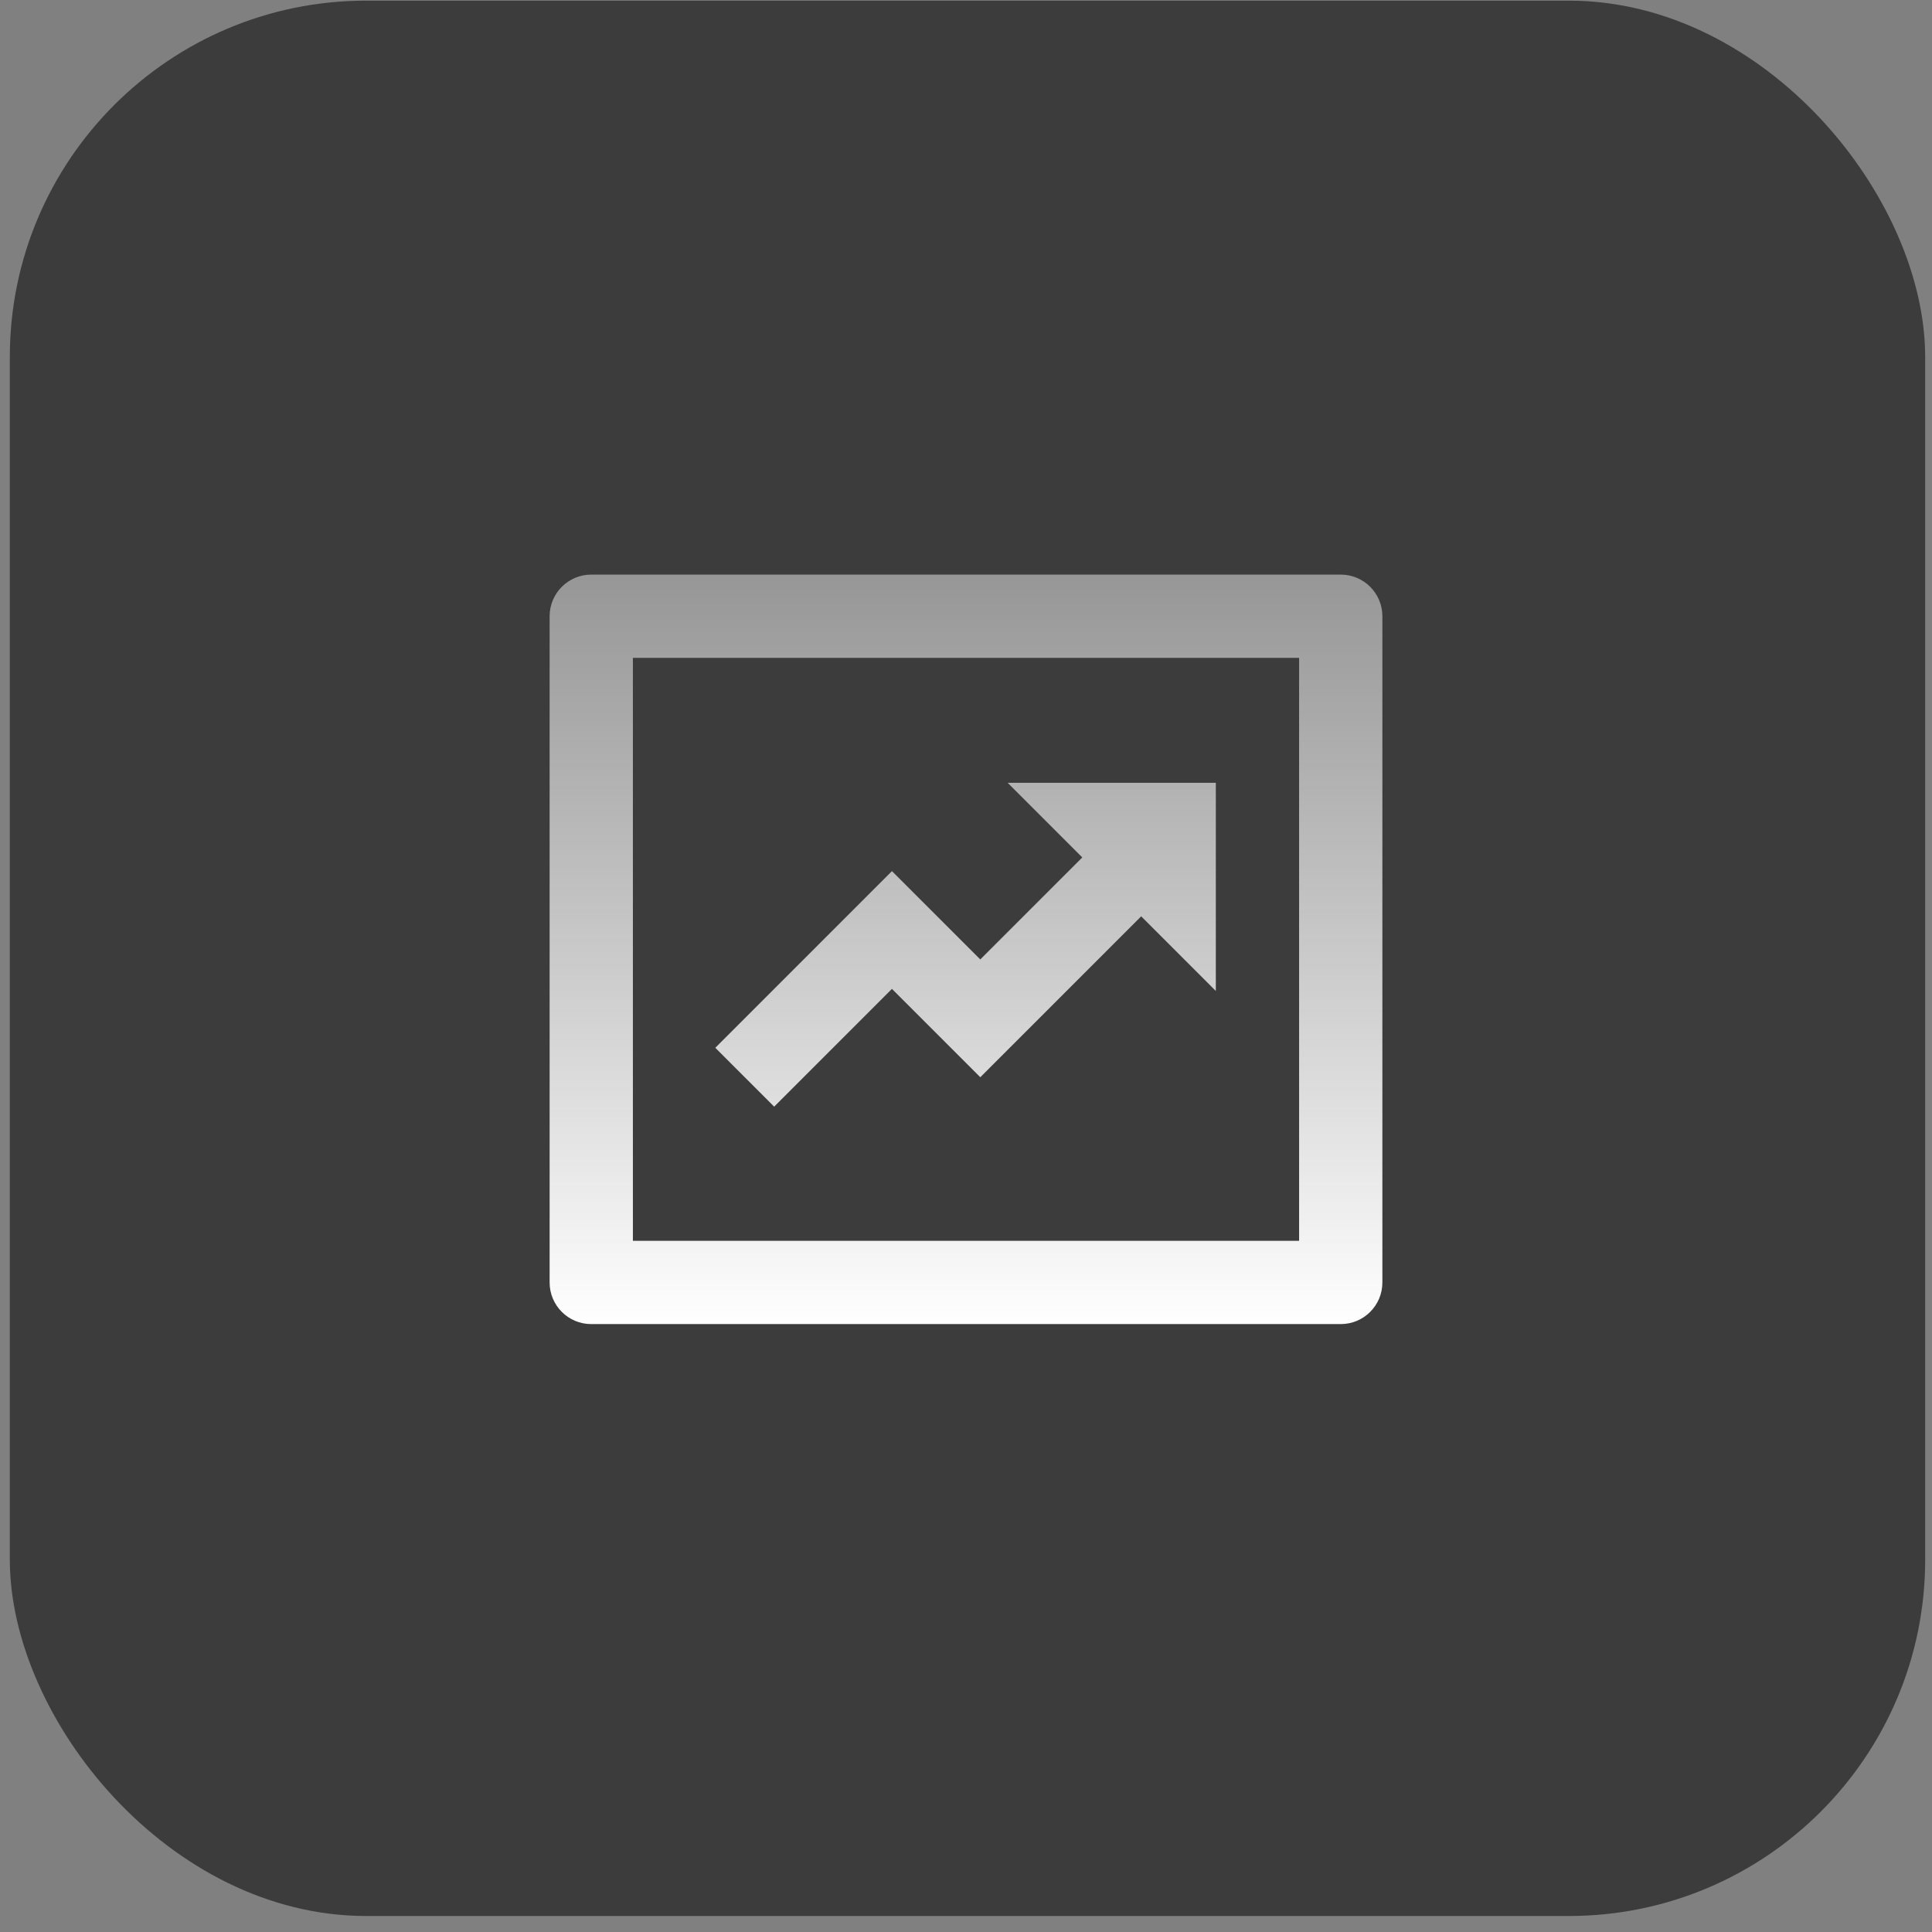
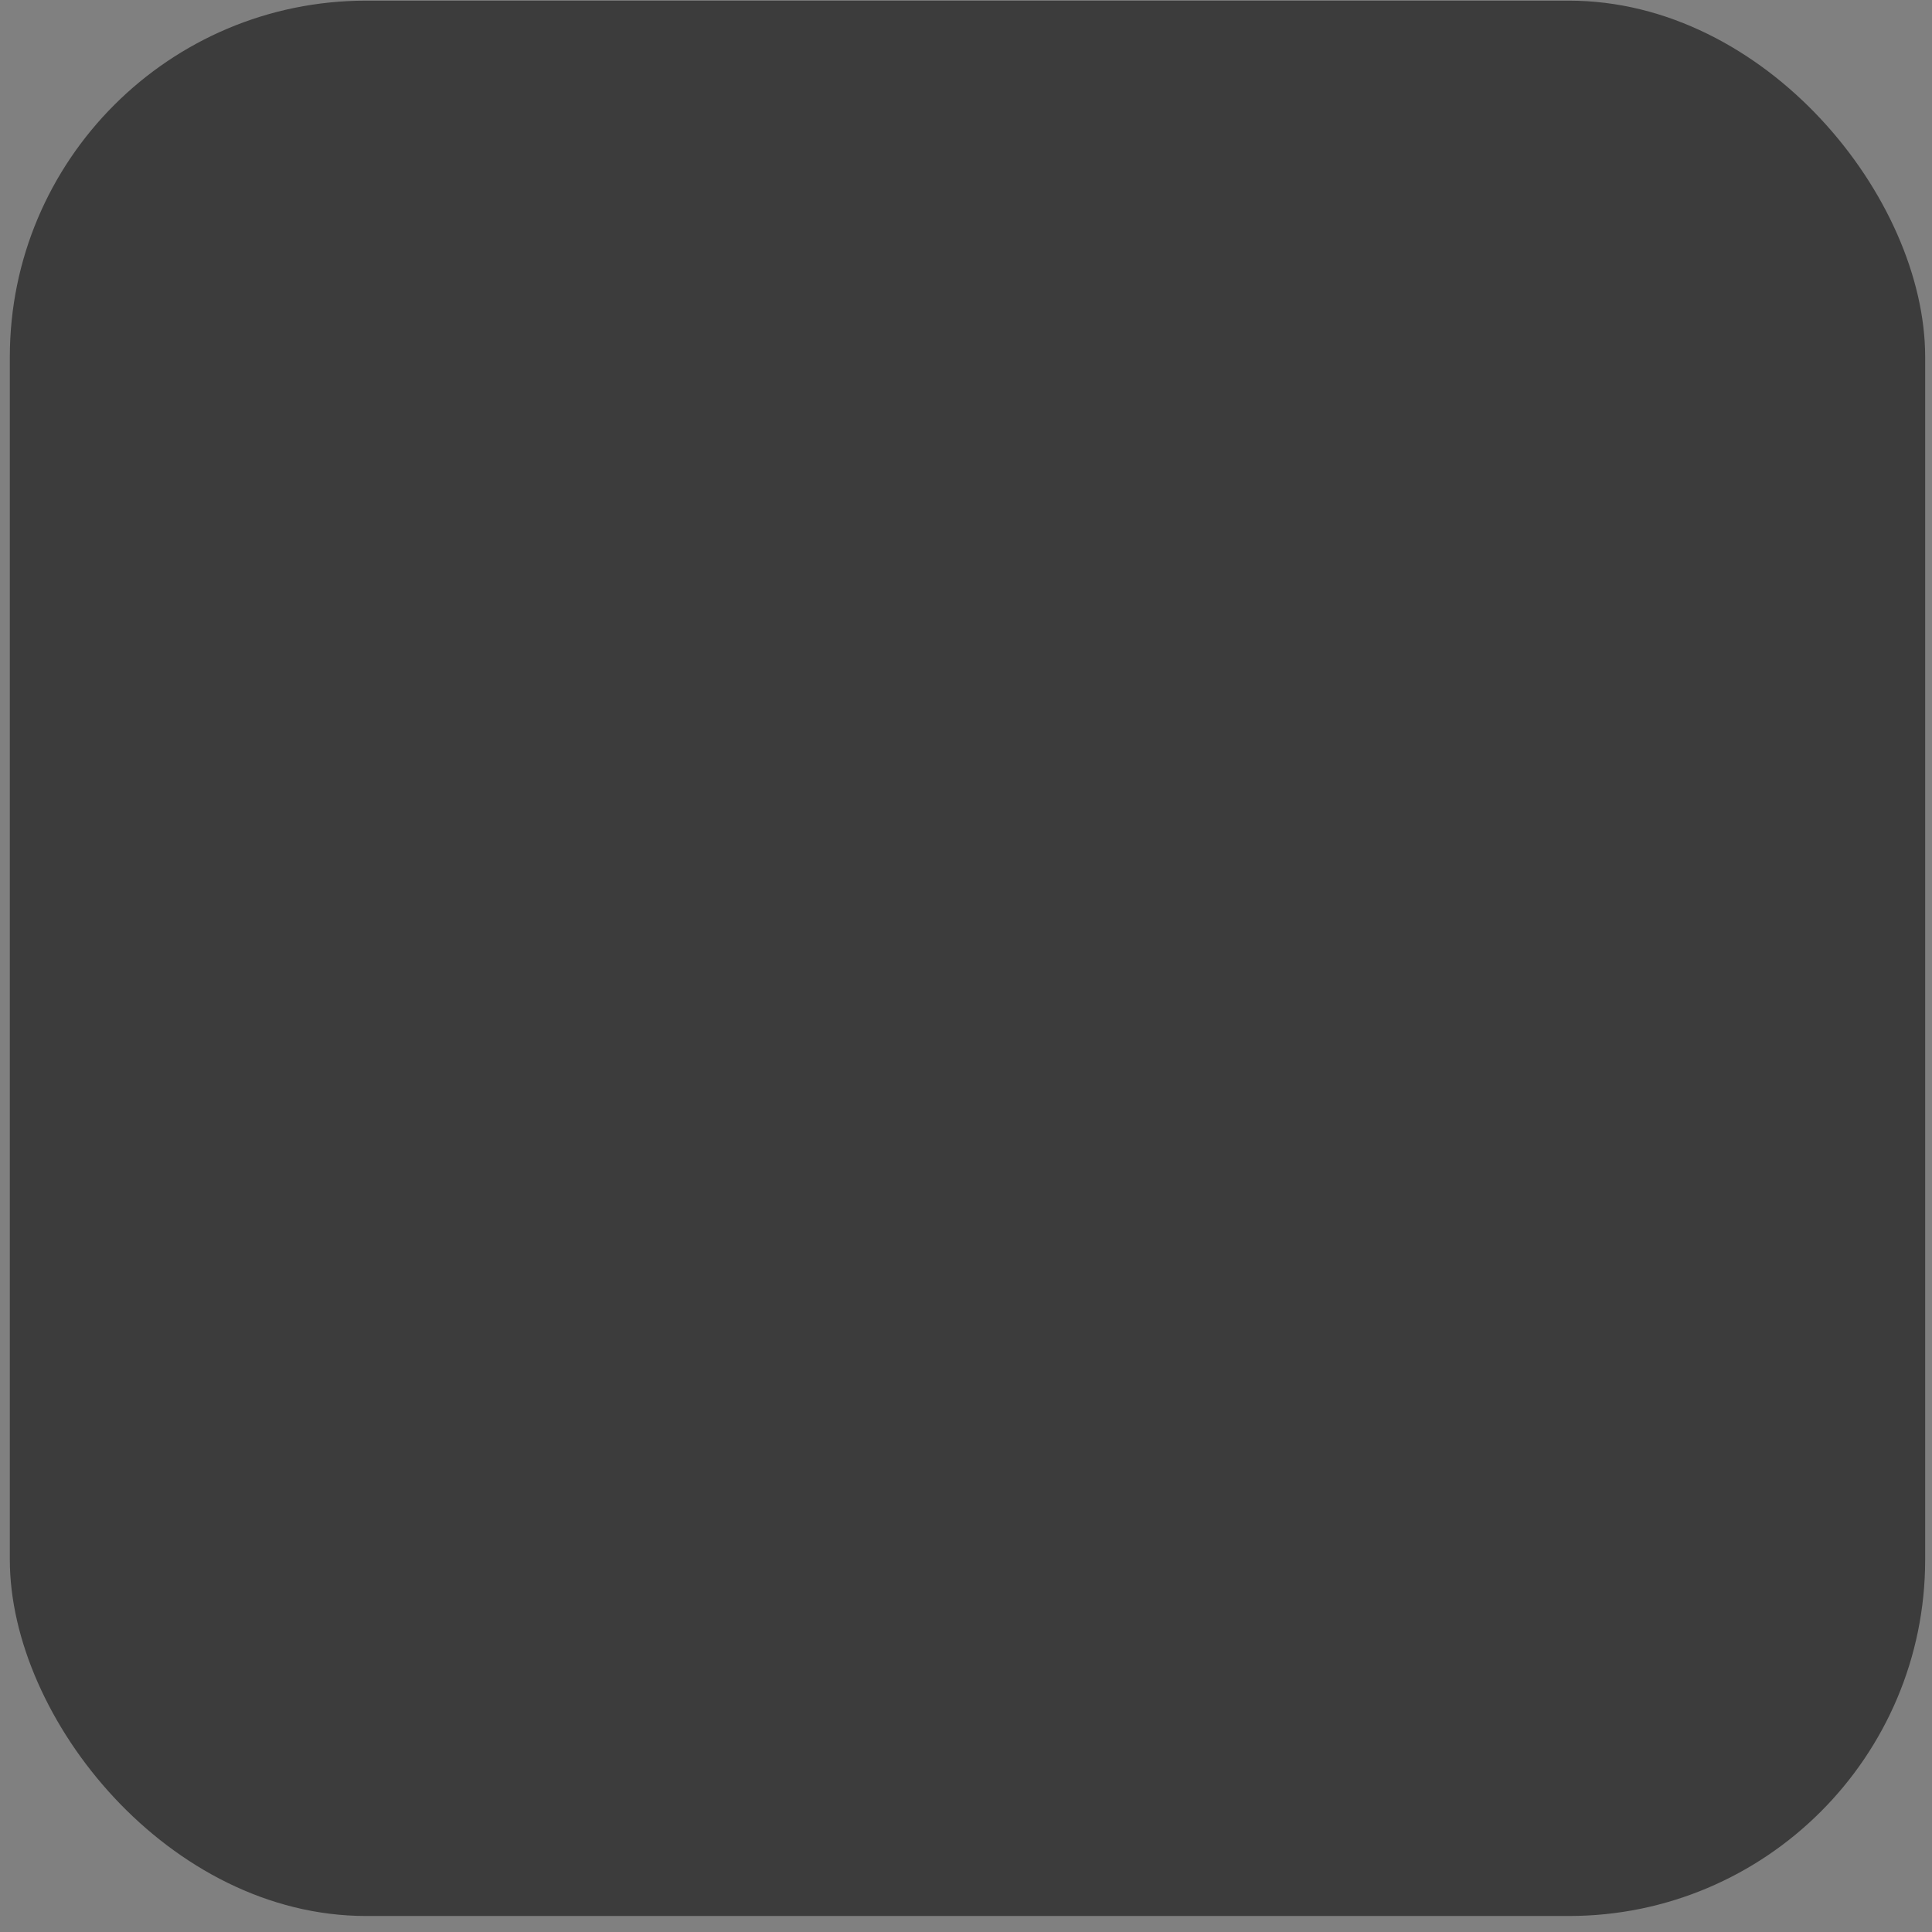
<svg xmlns="http://www.w3.org/2000/svg" width="116" height="116" viewBox="0 0 116 116" fill="none">
  <rect x="0" y="0" width="116" height="116" fill="#808080" stroke="none" />
  <rect x="0.59" y="0.039" width="115" height="115" rx="21.395" fill="#030303" fill-opacity="0.54" />
-   <path d="M38 39.5V74.5H78V39.5H38ZM35.5 34.5H80.5C81.881 34.5 83 35.619 83 37V77C83 78.381 81.881 79.5 80.5 79.5H35.5C34.119 79.5 33 78.381 33 77V37C33 35.619 34.119 34.5 35.5 34.5ZM64.982 51.482L60.5 47H73V59.5L68.518 55.018L58.858 64.678L53.554 59.374L46.483 66.445L42.948 62.91L53.554 52.303L58.858 57.606L64.982 51.482Z" fill="url(#paint0_linear_11229_5946)" />
  <defs>
    <linearGradient id="paint0_linear_11229_5946" x1="58" y1="79.5" x2="58" y2="34.5" gradientUnits="userSpaceOnUse">
      <stop stop-color="white" />
      <stop offset="1" stop-color="#F1F1F1" stop-opacity="0.5" />
    </linearGradient>
  </defs>
</svg>